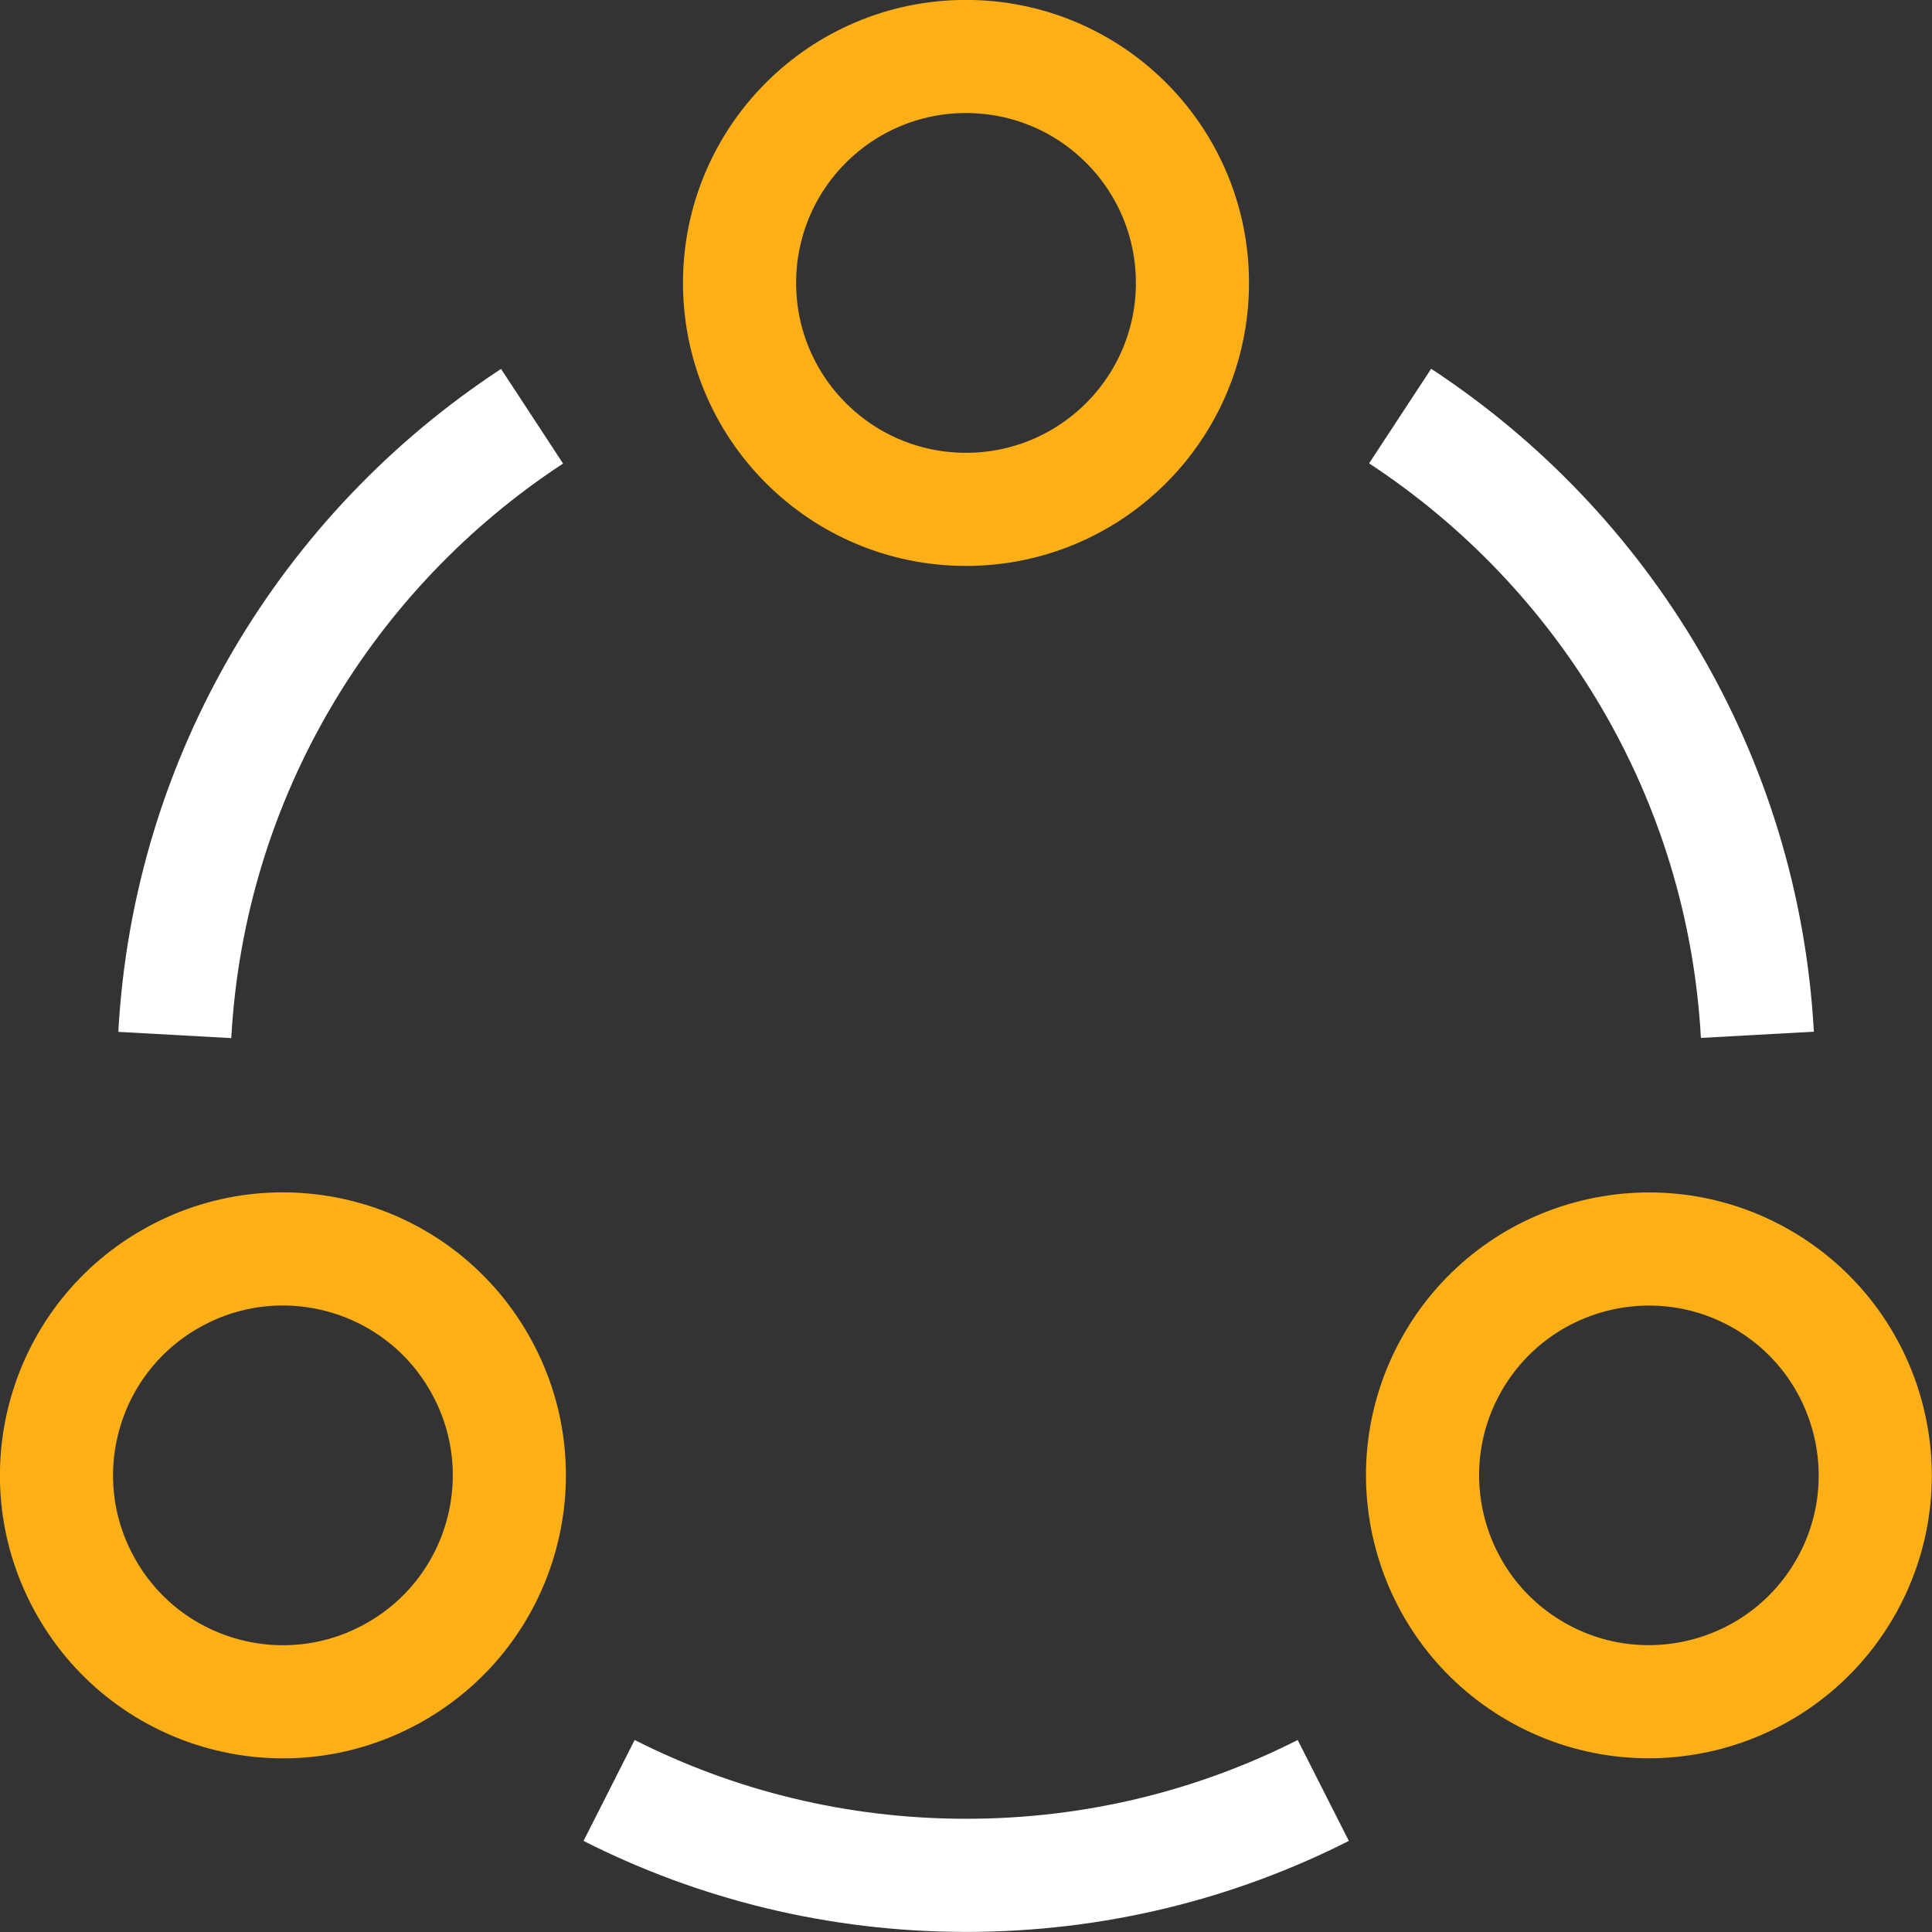
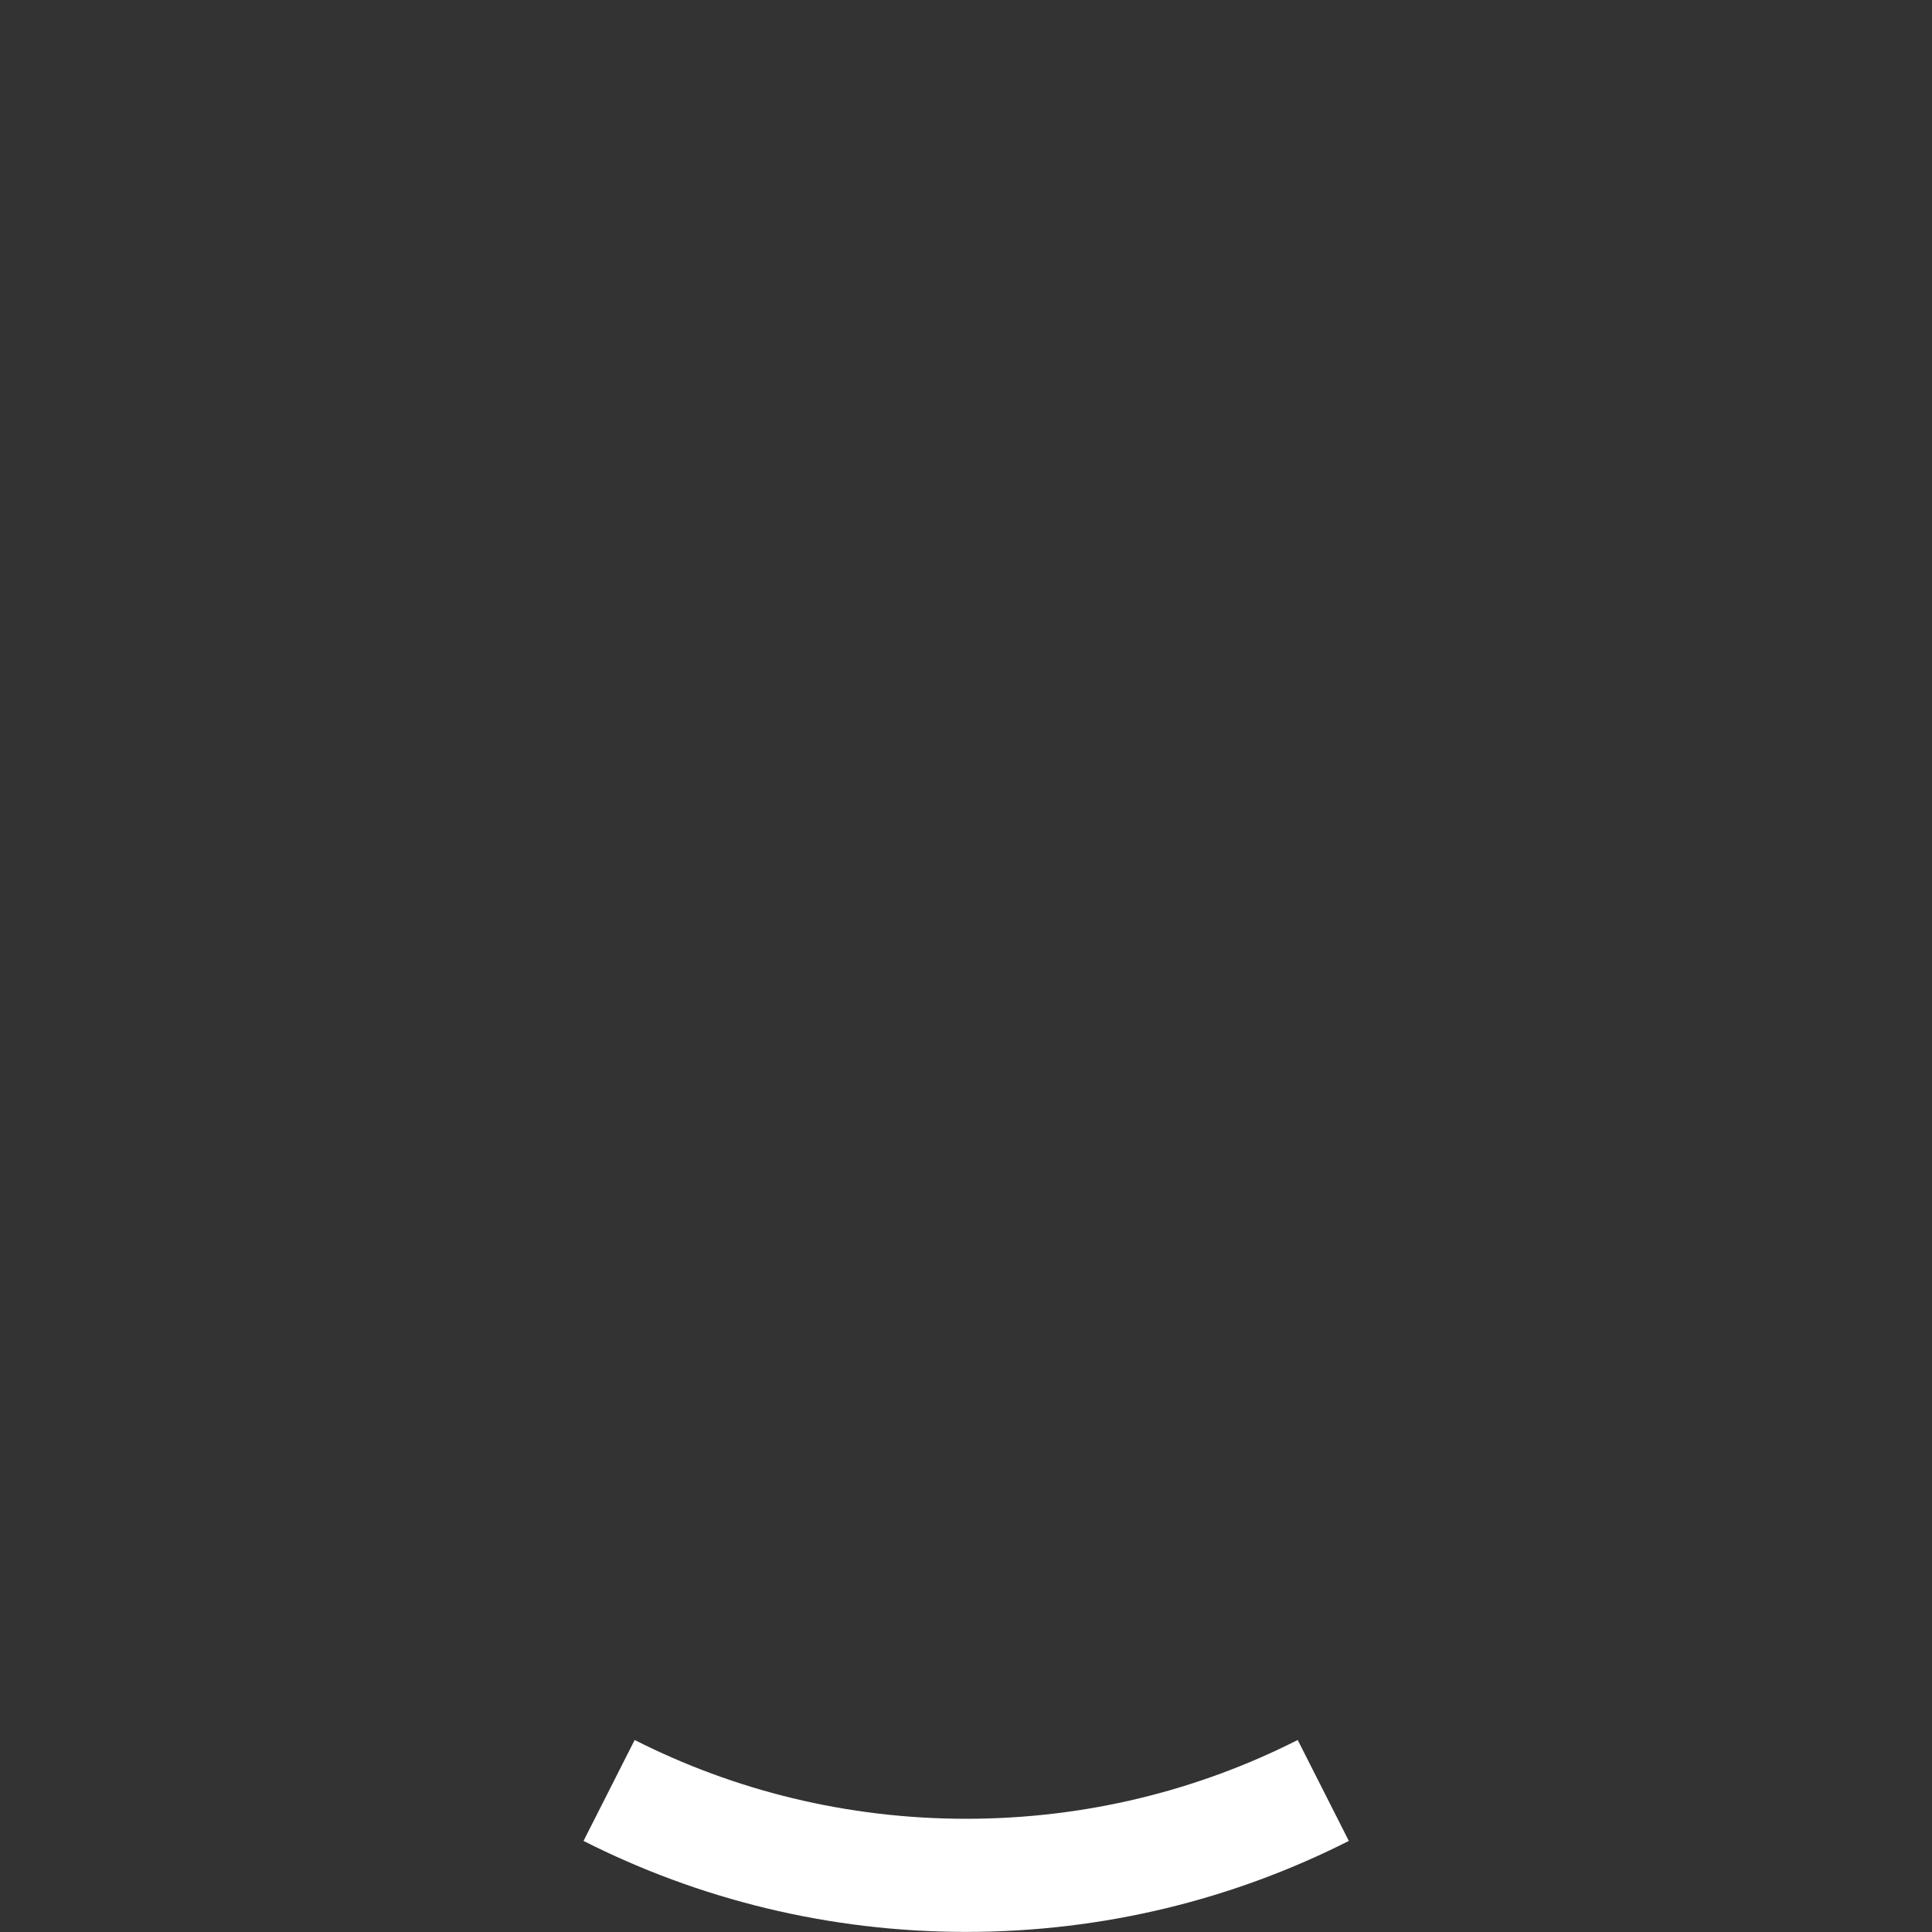
<svg xmlns="http://www.w3.org/2000/svg" id="Layer_2" viewBox="0 0 108.1 108.1">
  <rect x="0" y="0" width="108.1" height="108.1" fill="#333333" stroke="none" />
  <defs>
    <style>.cls-1{stroke:#fff;}.cls-1,.cls-2{fill:none;stroke-miterlimit:13.33;stroke-width:6.33px;}.cls-2{stroke:#fcaf17;}</style>
  </defs>
  <g id="Layer_1-2">
    <g id="g109">
      <g id="g115">
-         <path id="path117" class="cls-2" d="M66.72,15.83c0,7-5.67,12.67-12.67,12.67s-12.67-5.67-12.67-12.67,5.67-12.67,12.67-12.67,12.67,5.67,12.67,12.67Z" />
-       </g>
+         </g>
      <g id="g119">
-         <path id="path121" class="cls-2" d="M9.5,71.58c6.06-3.5,13.81-1.42,17.3,4.64,3.5,6.06,1.42,13.81-4.64,17.3-6.06,3.5-13.81,1.42-17.3-4.64-3.5-6.06-1.42-13.81,4.64-17.3Z" />
-       </g>
+         </g>
      <g id="g123">
-         <path id="path125" class="cls-2" d="M85.93,93.52c-6.06-3.5-8.13-11.25-4.64-17.3,3.5-6.06,11.25-8.13,17.3-4.64,6.06,3.5,8.13,11.25,4.64,17.3-3.5,6.06-11.25,8.13-17.3,4.64Z" />
-       </g>
+         </g>
      <g id="g127">
-         <path id="path129" class="cls-1" d="M9.78,57.91c.8-14.49,8.56-27.13,19.99-34.62" />
-       </g>
+         </g>
      <g id="g131">
-         <path id="path133" class="cls-1" d="M78.34,23.28c11.43,7.5,19.19,20.13,19.99,34.62" />
-       </g>
+         </g>
      <g id="g135">
        <path id="path137" class="cls-1" d="M74.04,100.18c-6,3.04-12.79,4.75-19.98,4.75s-13.98-1.71-19.98-4.75" />
      </g>
    </g>
  </g>
</svg>